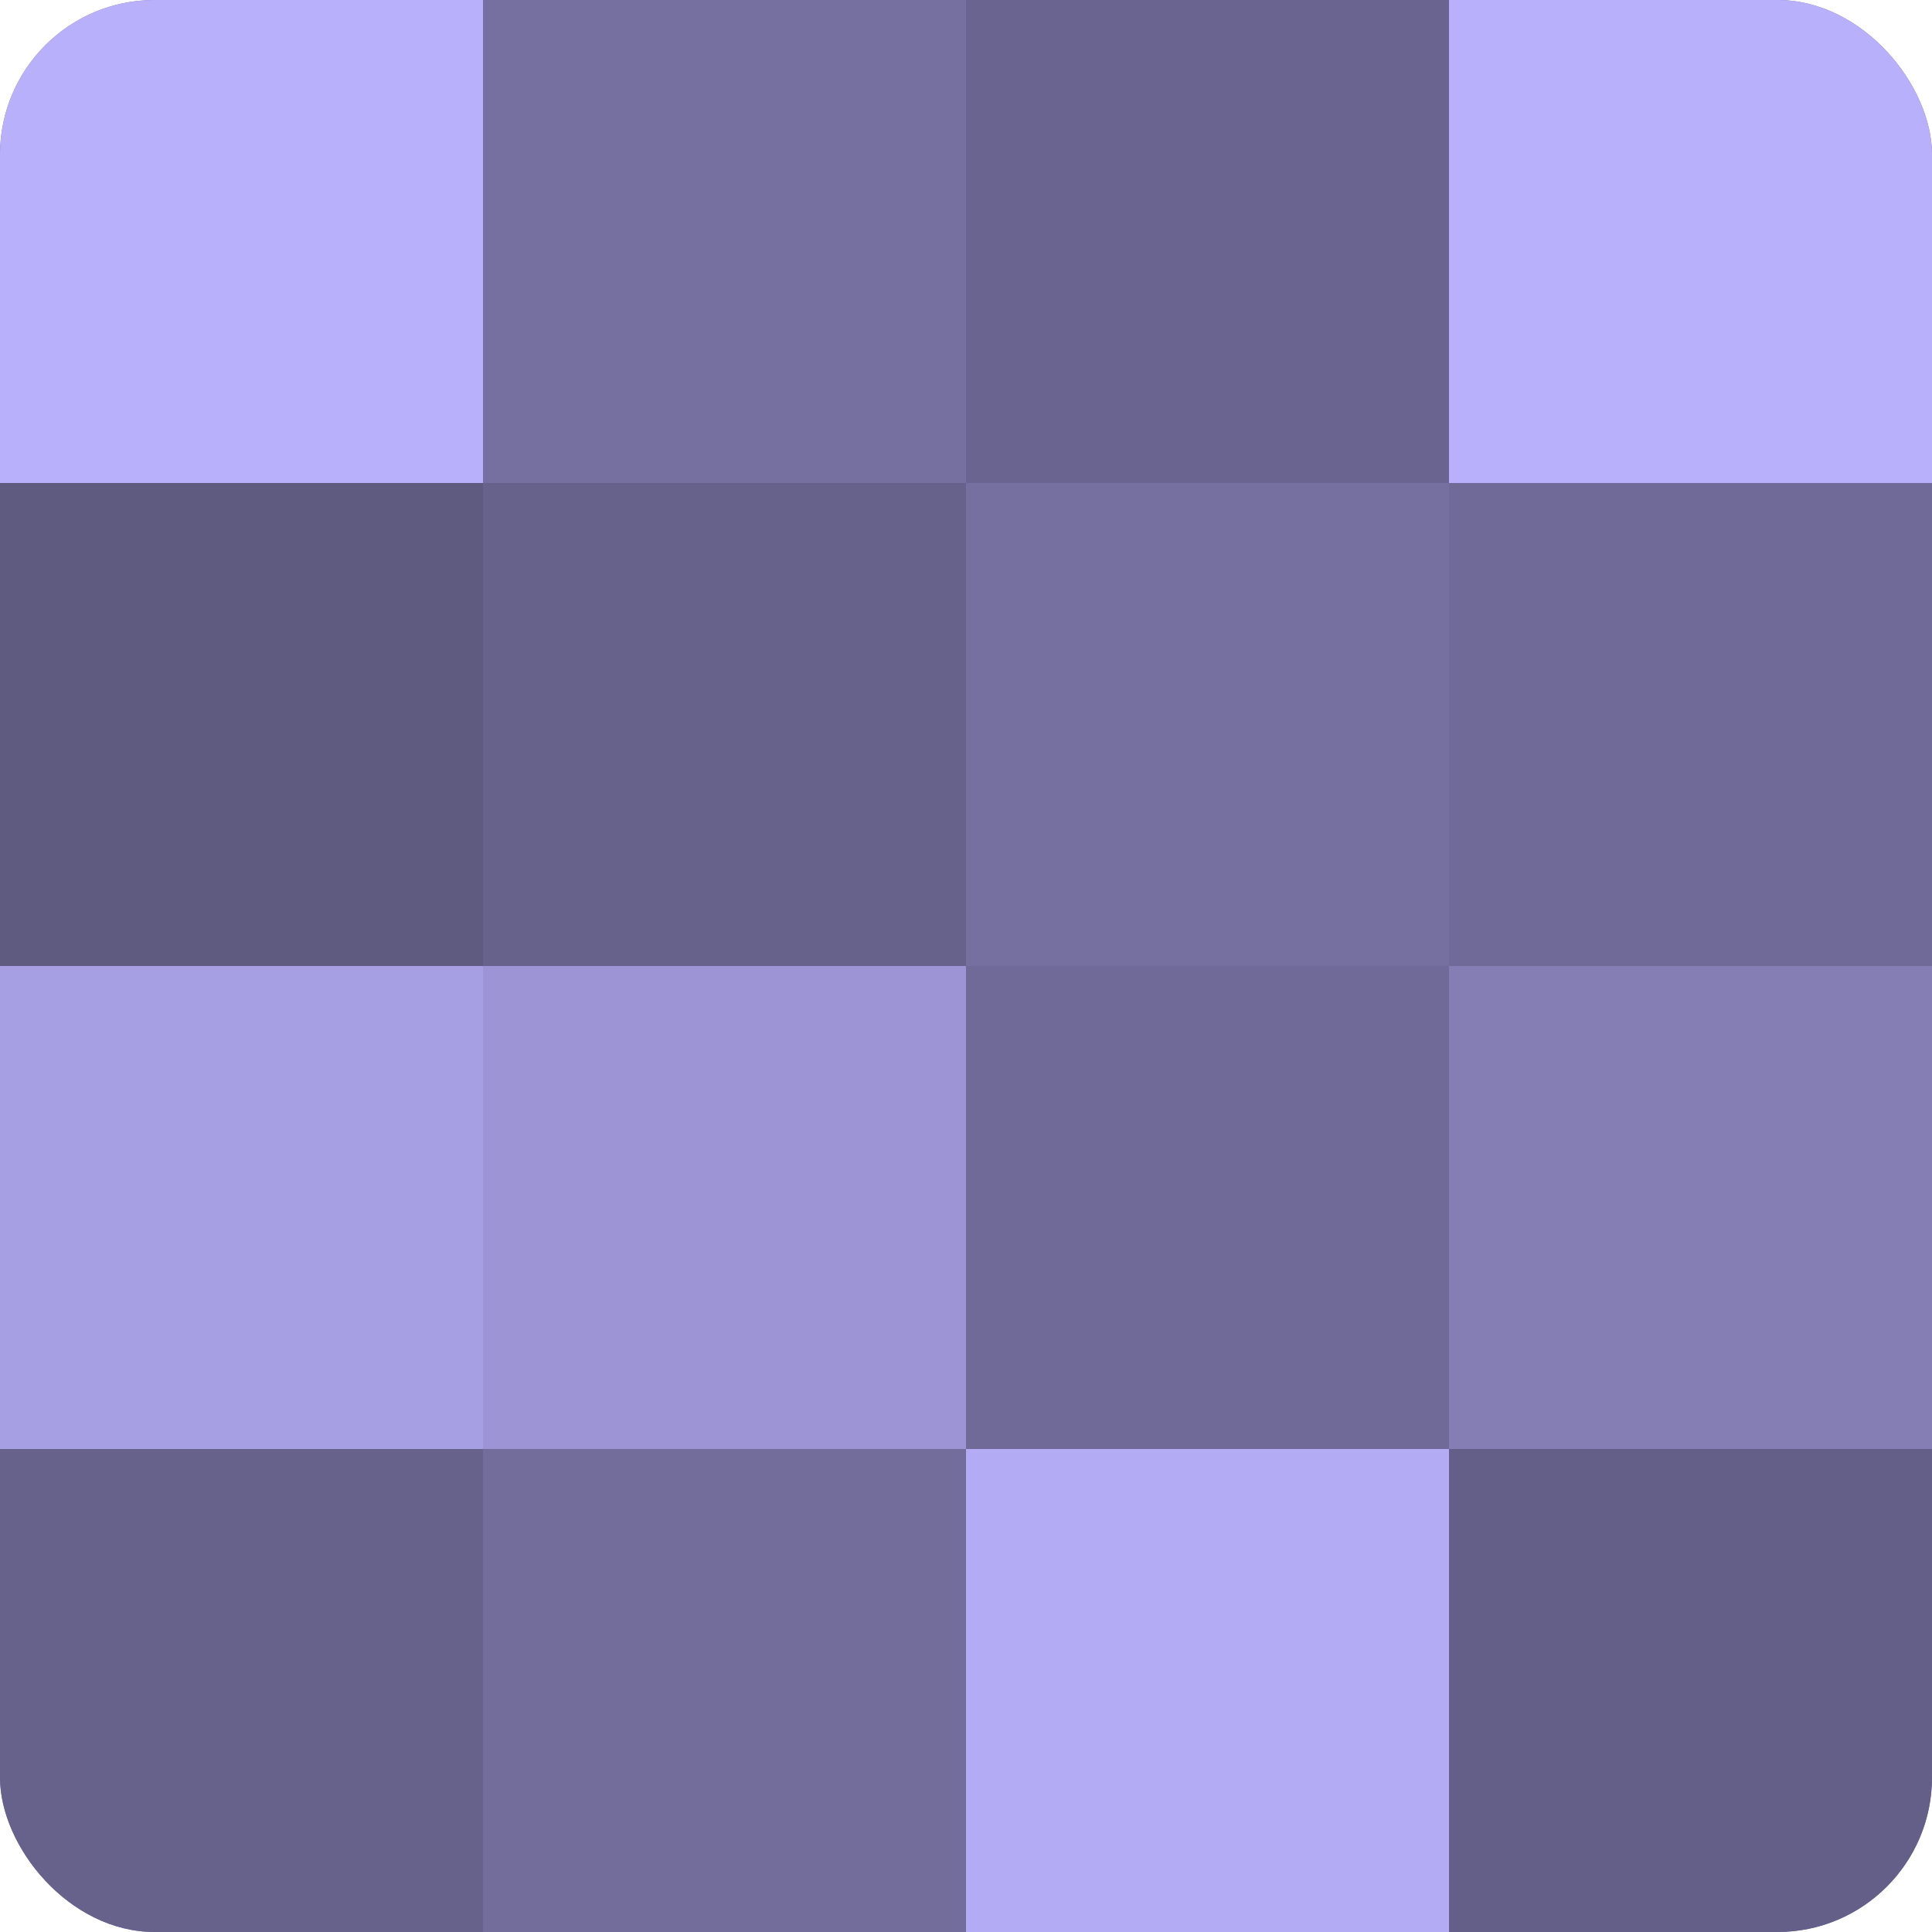
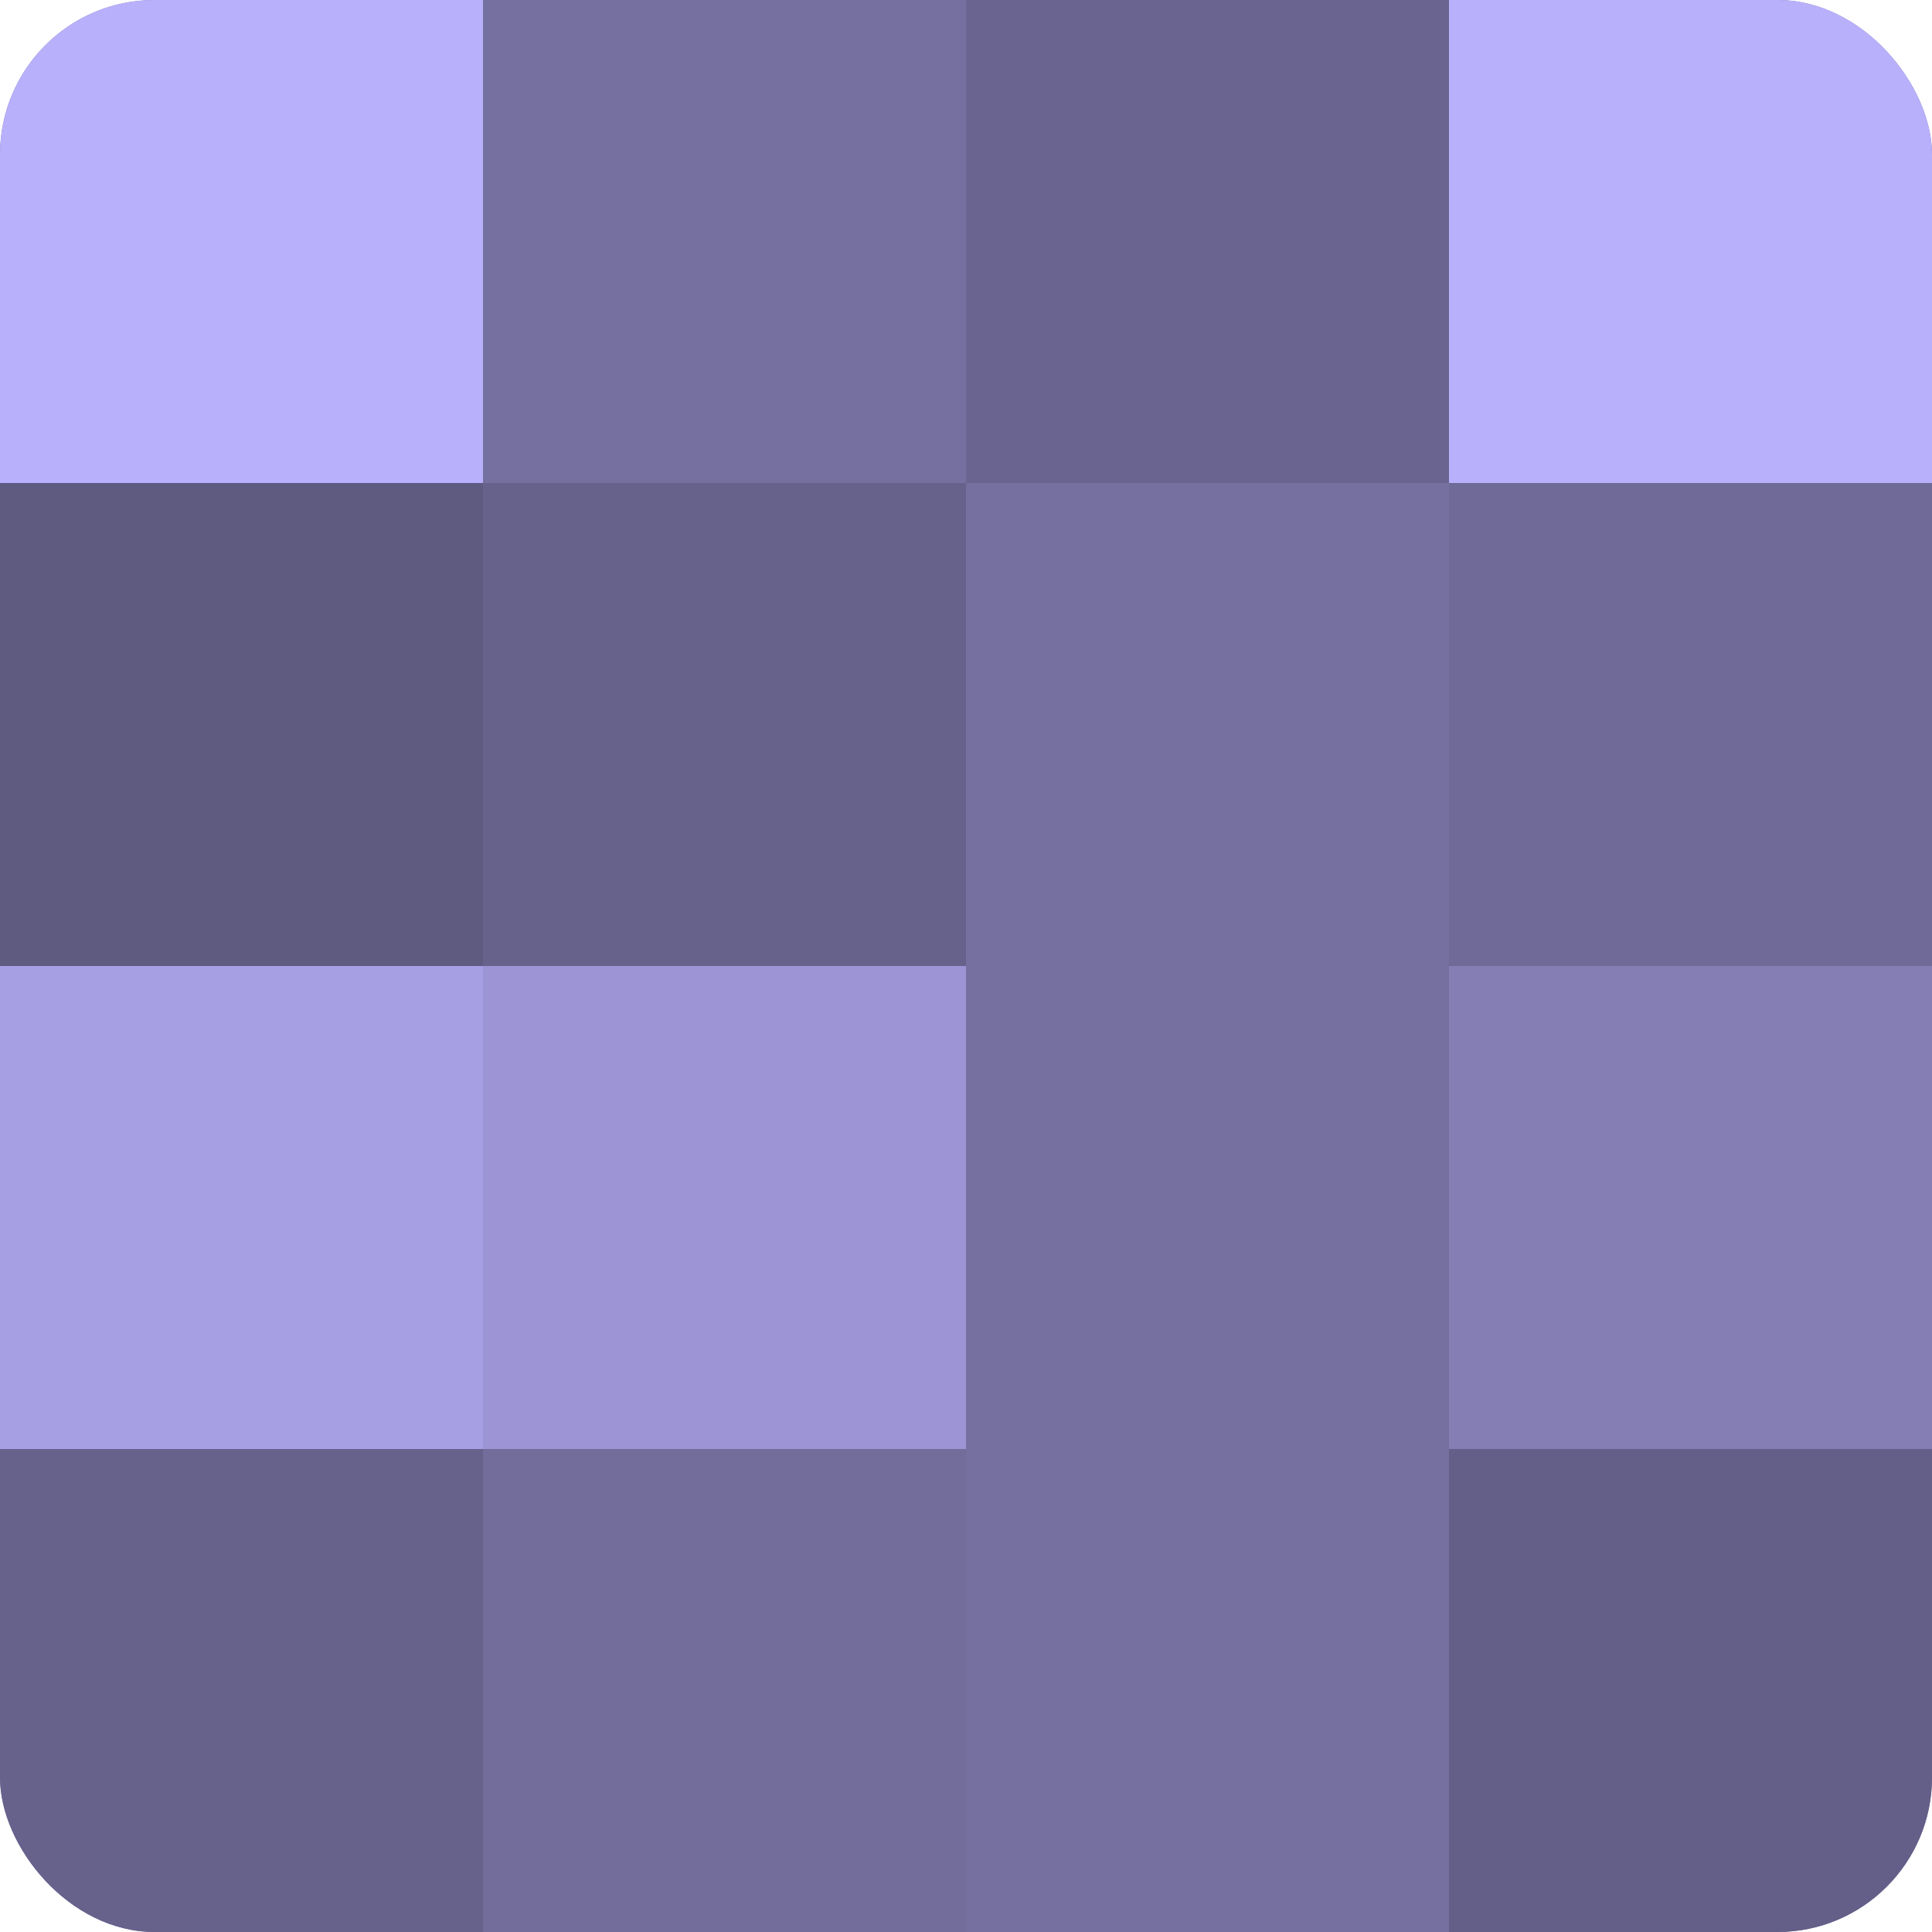
<svg xmlns="http://www.w3.org/2000/svg" width="60" height="60" viewBox="0 0 100 100" preserveAspectRatio="xMidYMid meet">
  <defs>
    <clipPath id="c" width="100" height="100">
      <rect width="100" height="100" rx="8" ry="8" />
    </clipPath>
  </defs>
  <g clip-path="url(#c)">
    <rect width="100" height="100" fill="#7670a0" />
    <rect width="25" height="25" fill="#b9b0fc" />
    <rect y="25" width="25" height="25" fill="#5e5a80" />
    <rect y="50" width="25" height="25" fill="#a79fe4" />
    <rect y="75" width="25" height="25" fill="#67628c" />
    <rect x="25" width="25" height="25" fill="#7670a0" />
    <rect x="25" y="25" width="25" height="25" fill="#67628c" />
    <rect x="25" y="50" width="25" height="25" fill="#9c94d4" />
    <rect x="25" y="75" width="25" height="25" fill="#736d9c" />
    <rect x="50" width="25" height="25" fill="#6a6590" />
    <rect x="50" y="25" width="25" height="25" fill="#7670a0" />
-     <rect x="50" y="50" width="25" height="25" fill="#706a98" />
-     <rect x="50" y="75" width="25" height="25" fill="#b3abf4" />
    <rect x="75" width="25" height="25" fill="#b9b0fc" />
    <rect x="75" y="25" width="25" height="25" fill="#706a98" />
    <rect x="75" y="50" width="25" height="25" fill="#847eb4" />
    <rect x="75" y="75" width="25" height="25" fill="#645f88" />
  </g>
</svg>